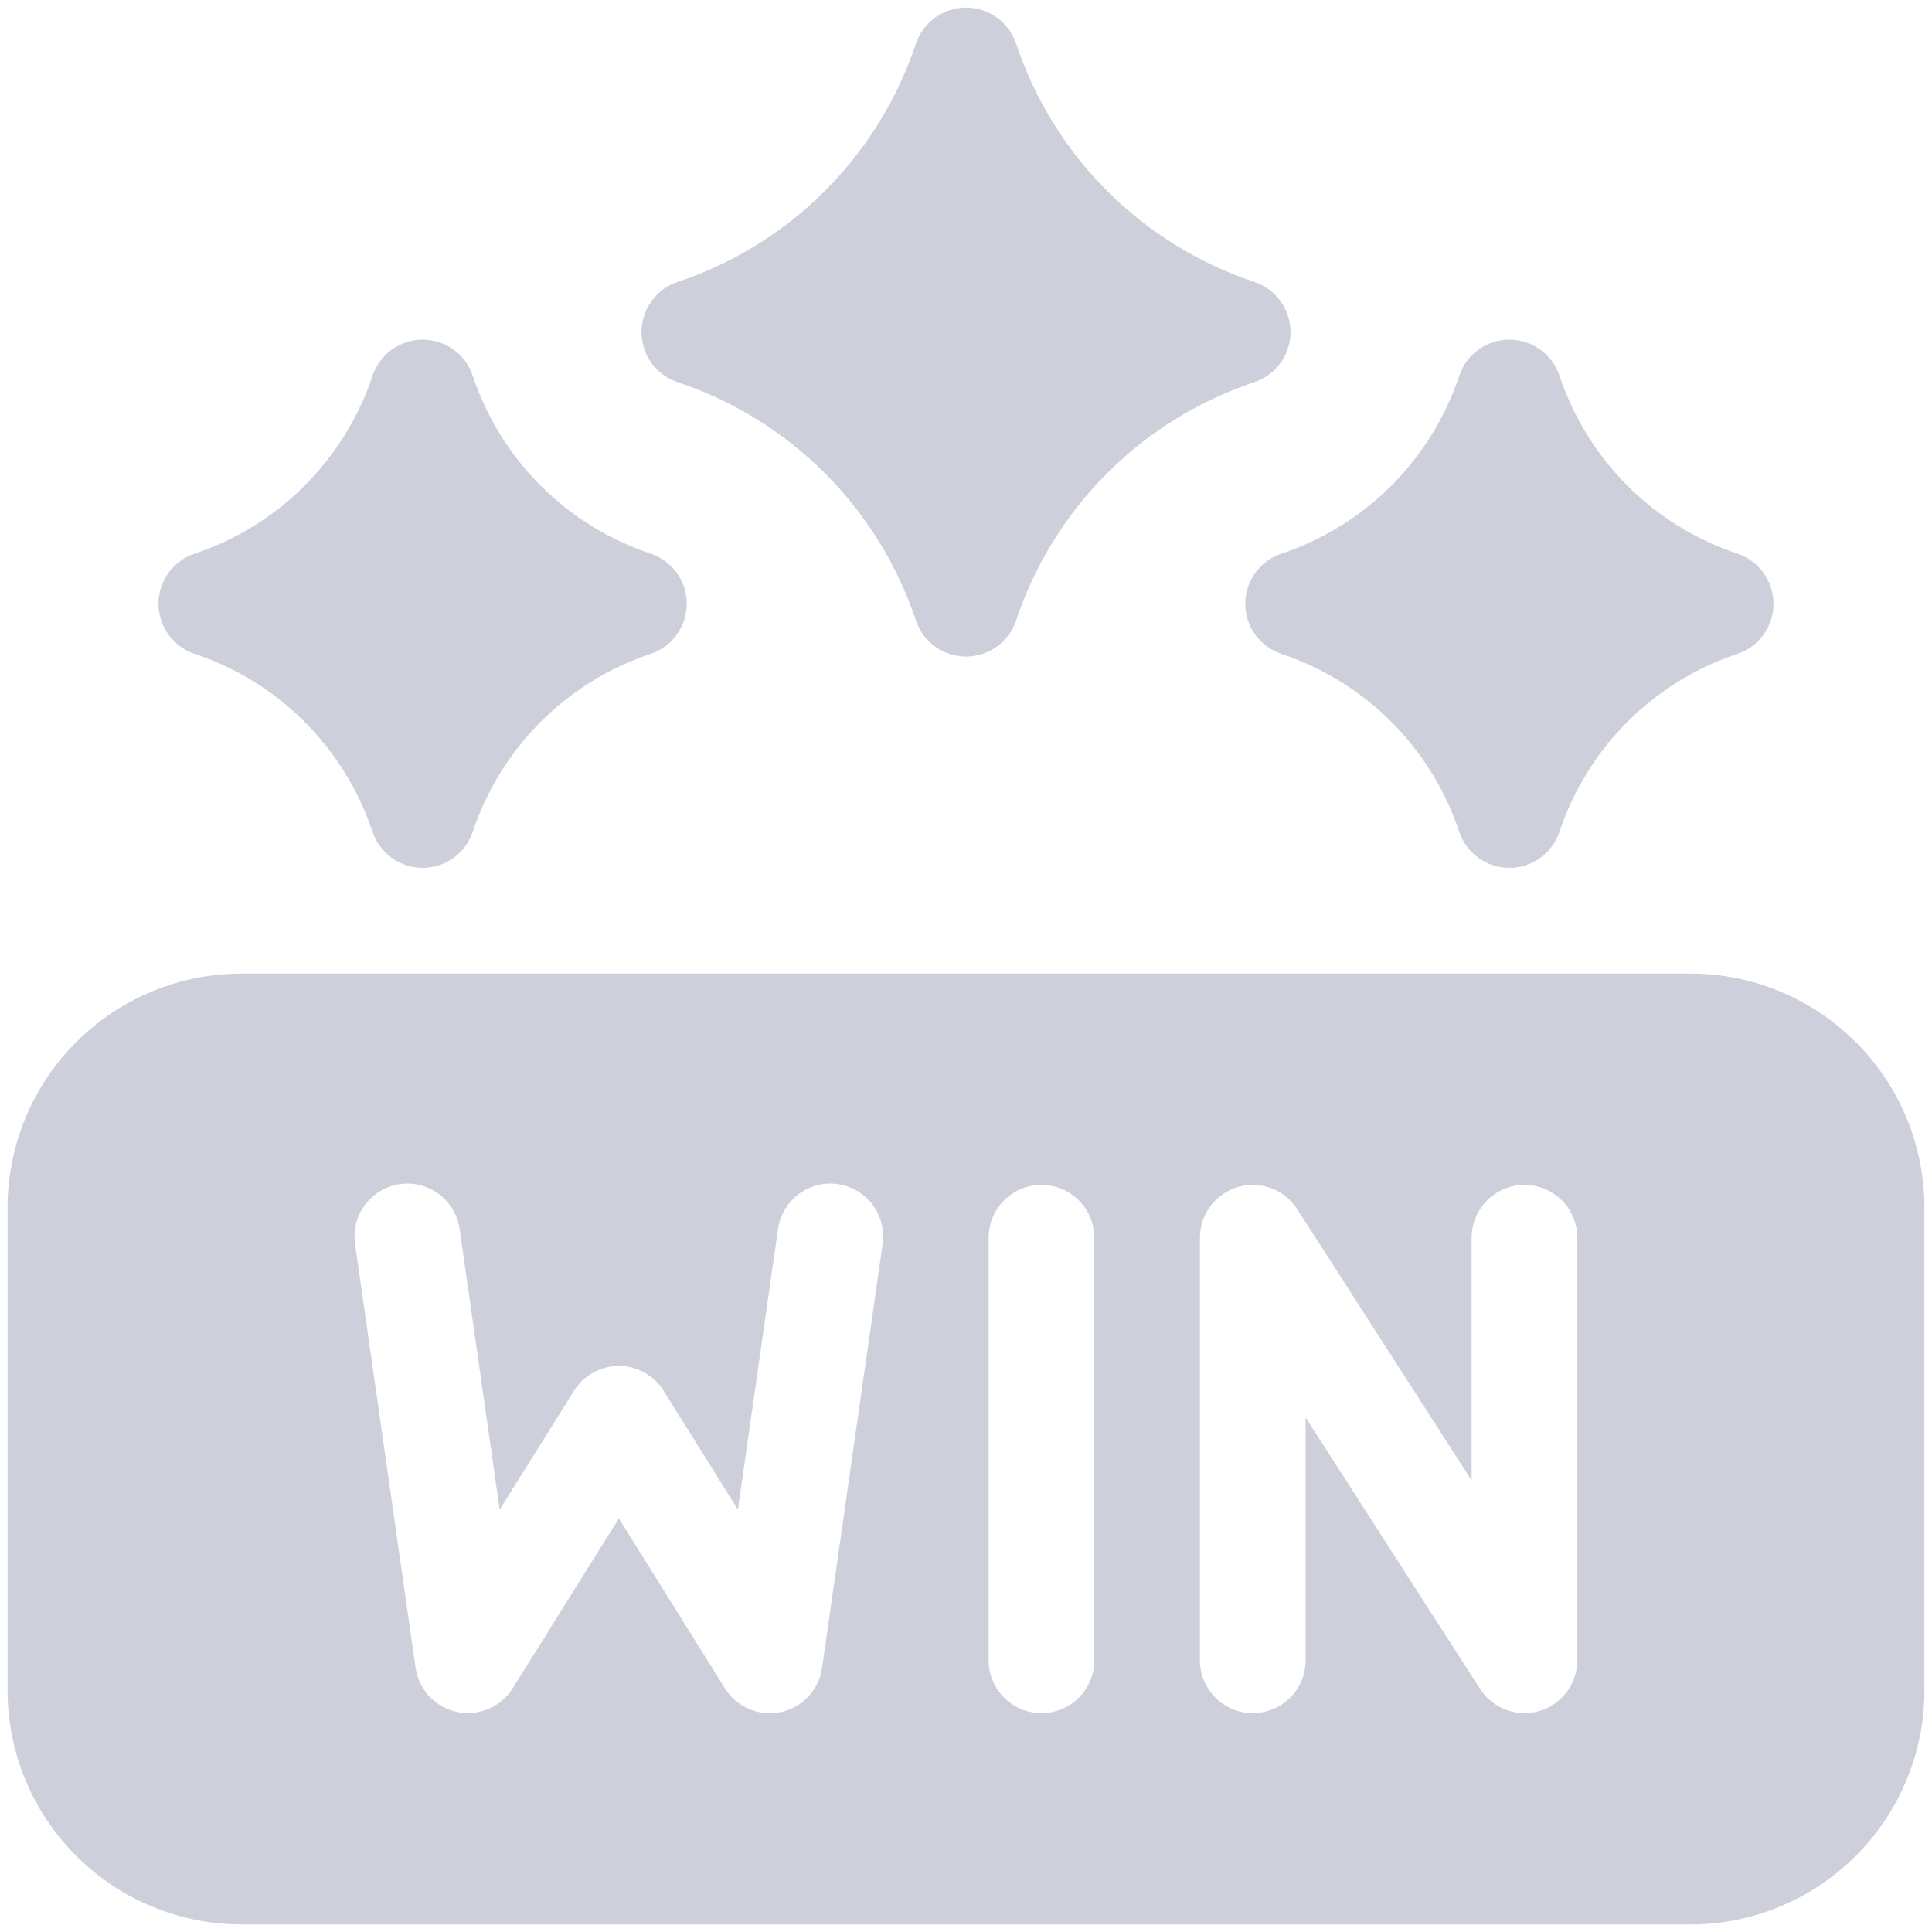
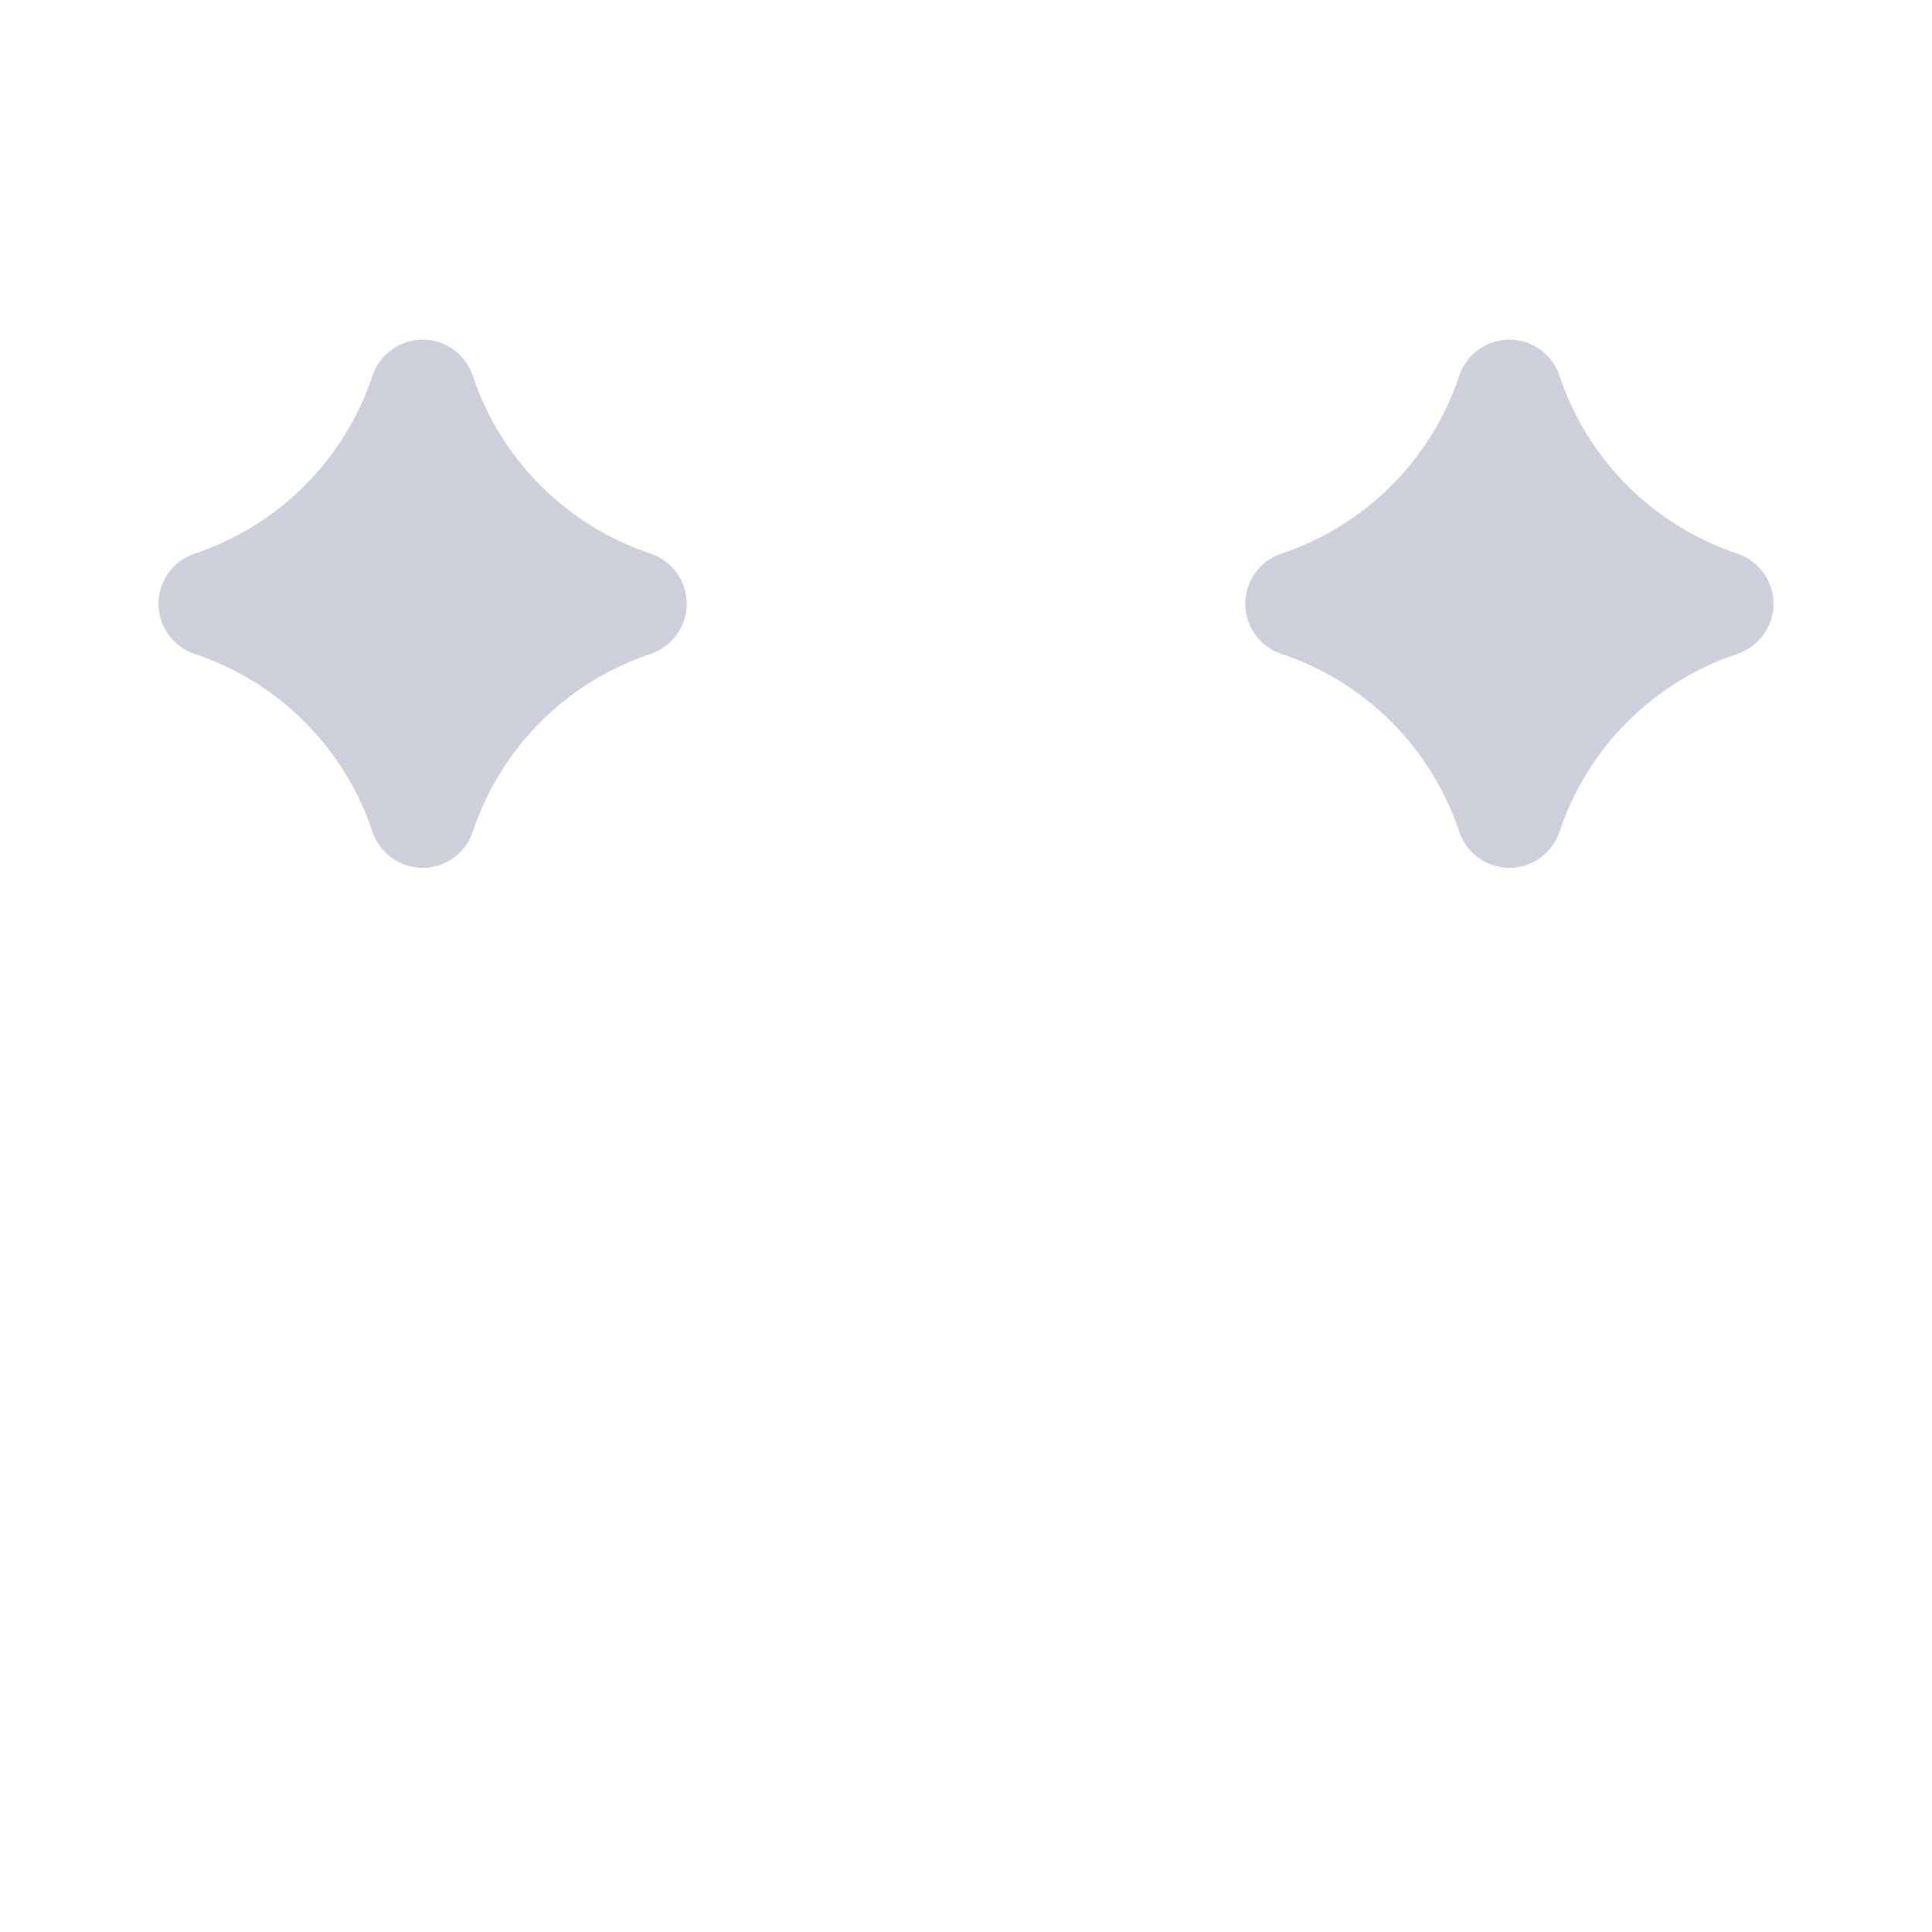
<svg xmlns="http://www.w3.org/2000/svg" width="48" height="48" viewBox="0 0 48 48" fill="none">
  <g clip-path="url(#clip0_556_69)">
-     <path d="M42 24.188H6C4.459 24.189 2.982 24.802 1.892 25.892C0.802 26.982 0.189 28.459 0.188 30V42C0.189 43.541 0.802 45.018 1.892 46.108C2.982 47.198 4.459 47.811 6 47.812H42C43.541 47.811 45.018 47.198 46.108 46.108C47.198 45.018 47.811 43.541 47.812 42V30C47.811 28.459 47.198 26.982 46.108 25.892C45.018 24.802 43.541 24.189 42 24.188ZM21.924 30.938L20.424 41.438C20.386 41.704 20.267 41.952 20.083 42.149C19.899 42.346 19.659 42.481 19.396 42.537C19.133 42.592 18.858 42.566 18.611 42.46C18.363 42.355 18.154 42.176 18.011 41.947L15.375 37.725L12.738 41.944C12.595 42.172 12.386 42.351 12.138 42.456C11.891 42.562 11.617 42.589 11.353 42.533C11.09 42.477 10.85 42.342 10.666 42.145C10.482 41.949 10.363 41.7 10.325 41.434L8.825 30.934C8.797 30.761 8.803 30.585 8.843 30.414C8.884 30.244 8.958 30.084 9.061 29.943C9.164 29.802 9.295 29.683 9.445 29.593C9.595 29.503 9.761 29.444 9.935 29.419C10.108 29.394 10.284 29.404 10.453 29.449C10.623 29.493 10.781 29.571 10.92 29.678C11.059 29.784 11.175 29.918 11.261 30.07C11.347 30.222 11.403 30.39 11.423 30.563L12.415 37.506L14.261 34.553C14.379 34.364 14.543 34.209 14.738 34.101C14.933 33.993 15.152 33.936 15.374 33.936C15.597 33.936 15.816 33.993 16.011 34.101C16.205 34.209 16.369 34.364 16.487 34.553L18.333 37.506L19.325 30.563C19.346 30.39 19.401 30.222 19.488 30.07C19.574 29.918 19.69 29.784 19.829 29.678C19.967 29.571 20.126 29.493 20.295 29.449C20.464 29.404 20.641 29.394 20.814 29.419C20.987 29.444 21.154 29.503 21.304 29.593C21.454 29.683 21.584 29.802 21.688 29.943C21.791 30.084 21.865 30.244 21.905 30.414C21.946 30.585 21.952 30.761 21.923 30.934L21.924 30.938ZM27.188 41.25C27.188 41.598 27.049 41.932 26.803 42.178C26.557 42.424 26.223 42.562 25.875 42.562C25.527 42.562 25.193 42.424 24.947 42.178C24.701 41.932 24.562 41.598 24.562 41.25V30.75C24.562 30.402 24.701 30.068 24.947 29.822C25.193 29.576 25.527 29.438 25.875 29.438C26.223 29.438 26.557 29.576 26.803 29.822C27.049 30.068 27.188 30.402 27.188 30.75V41.25ZM39.188 41.25C39.187 41.533 39.096 41.809 38.926 42.036C38.756 42.263 38.517 42.429 38.245 42.509C37.973 42.589 37.682 42.578 37.416 42.48C37.151 42.38 36.924 42.198 36.771 41.959L32.438 35.218V41.25C32.438 41.598 32.299 41.932 32.053 42.178C31.807 42.424 31.473 42.562 31.125 42.562C30.777 42.562 30.443 42.424 30.197 42.178C29.951 41.932 29.812 41.598 29.812 41.25V30.75C29.813 30.466 29.904 30.191 30.074 29.964C30.244 29.737 30.483 29.571 30.755 29.491C31.027 29.411 31.318 29.422 31.584 29.52C31.849 29.62 32.076 29.802 32.229 30.041L36.562 36.782V30.75C36.562 30.402 36.701 30.068 36.947 29.822C37.193 29.576 37.527 29.438 37.875 29.438C38.223 29.438 38.557 29.576 38.803 29.822C39.049 30.068 39.188 30.402 39.188 30.75V41.25Z" fill="#CDD0DA" />
-     <path d="M31.165 7.005C29.787 6.545 28.534 5.771 27.506 4.744C26.479 3.716 25.705 2.464 25.245 1.085C25.158 0.824 24.991 0.597 24.767 0.436C24.544 0.275 24.276 0.188 24 0.188C23.725 0.188 23.456 0.275 23.233 0.436C23.01 0.597 22.842 0.824 22.755 1.085C22.296 2.464 21.521 3.716 20.494 4.744C19.466 5.771 18.214 6.545 16.835 7.005C16.574 7.092 16.347 7.259 16.186 7.483C16.025 7.706 15.938 7.975 15.938 8.25C15.938 8.525 16.025 8.794 16.186 9.017C16.347 9.241 16.574 9.408 16.835 9.495C18.214 9.955 19.466 10.729 20.494 11.756C21.521 12.784 22.296 14.036 22.755 15.415C22.842 15.676 23.01 15.903 23.233 16.064C23.456 16.225 23.725 16.312 24 16.312C24.276 16.312 24.544 16.225 24.767 16.064C24.991 15.903 25.158 15.676 25.245 15.415C25.705 14.036 26.479 12.784 27.506 11.756C28.534 10.729 29.787 9.955 31.165 9.495C31.426 9.408 31.653 9.241 31.814 9.017C31.975 8.794 32.062 8.525 32.062 8.25C32.062 7.975 31.975 7.706 31.814 7.483C31.653 7.259 31.426 7.092 31.165 7.005Z" fill="#CDD0DA" />
    <path d="M11.745 9.335C11.658 9.074 11.491 8.847 11.268 8.686C11.044 8.525 10.776 8.438 10.5 8.438C10.225 8.438 9.956 8.525 9.733 8.686C9.51 8.847 9.342 9.074 9.255 9.335C8.912 10.364 8.334 11.3 7.567 12.067C6.8 12.834 5.865 13.412 4.835 13.755C4.574 13.842 4.347 14.009 4.186 14.233C4.025 14.456 3.938 14.725 3.938 15C3.938 15.275 4.025 15.544 4.186 15.767C4.347 15.991 4.574 16.158 4.835 16.245C5.865 16.588 6.8 17.166 7.567 17.933C8.334 18.7 8.912 19.636 9.255 20.665C9.342 20.926 9.51 21.153 9.733 21.314C9.956 21.475 10.225 21.562 10.5 21.562C10.776 21.562 11.044 21.475 11.268 21.314C11.491 21.153 11.658 20.926 11.745 20.665C12.088 19.636 12.666 18.7 13.433 17.933C14.2 17.166 15.136 16.588 16.165 16.245C16.426 16.158 16.653 15.991 16.814 15.767C16.975 15.544 17.062 15.275 17.062 15C17.062 14.725 16.975 14.456 16.814 14.233C16.653 14.009 16.426 13.842 16.165 13.755C15.136 13.412 14.2 12.834 13.433 12.067C12.666 11.3 12.088 10.364 11.745 9.335Z" fill="#CDD0DA" />
    <path d="M43.165 13.755C42.136 13.412 41.2 12.834 40.433 12.067C39.666 11.3 39.088 10.364 38.745 9.335C38.658 9.074 38.491 8.847 38.267 8.686C38.044 8.525 37.776 8.438 37.5 8.438C37.225 8.438 36.956 8.525 36.733 8.686C36.51 8.847 36.342 9.074 36.255 9.335C35.912 10.364 35.334 11.3 34.567 12.067C33.8 12.834 32.865 13.412 31.835 13.755C31.574 13.842 31.347 14.009 31.186 14.233C31.025 14.456 30.939 14.725 30.939 15C30.939 15.275 31.025 15.544 31.186 15.767C31.347 15.991 31.574 16.158 31.835 16.245C32.865 16.588 33.8 17.166 34.567 17.933C35.334 18.7 35.912 19.636 36.255 20.665C36.342 20.926 36.51 21.153 36.733 21.314C36.956 21.475 37.225 21.562 37.5 21.562C37.776 21.562 38.044 21.475 38.267 21.314C38.491 21.153 38.658 20.926 38.745 20.665C39.088 19.636 39.666 18.7 40.433 17.933C41.2 17.166 42.136 16.588 43.165 16.245C43.426 16.158 43.653 15.991 43.814 15.767C43.975 15.544 44.062 15.275 44.062 15C44.062 14.725 43.975 14.456 43.814 14.233C43.653 14.009 43.426 13.842 43.165 13.755Z" fill="#CDD0DA" />
  </g>
  <defs>
    <clipPath id="clip0_556_69">
      <rect width="48" height="48" fill="white" />
    </clipPath>
  </defs>
</svg>